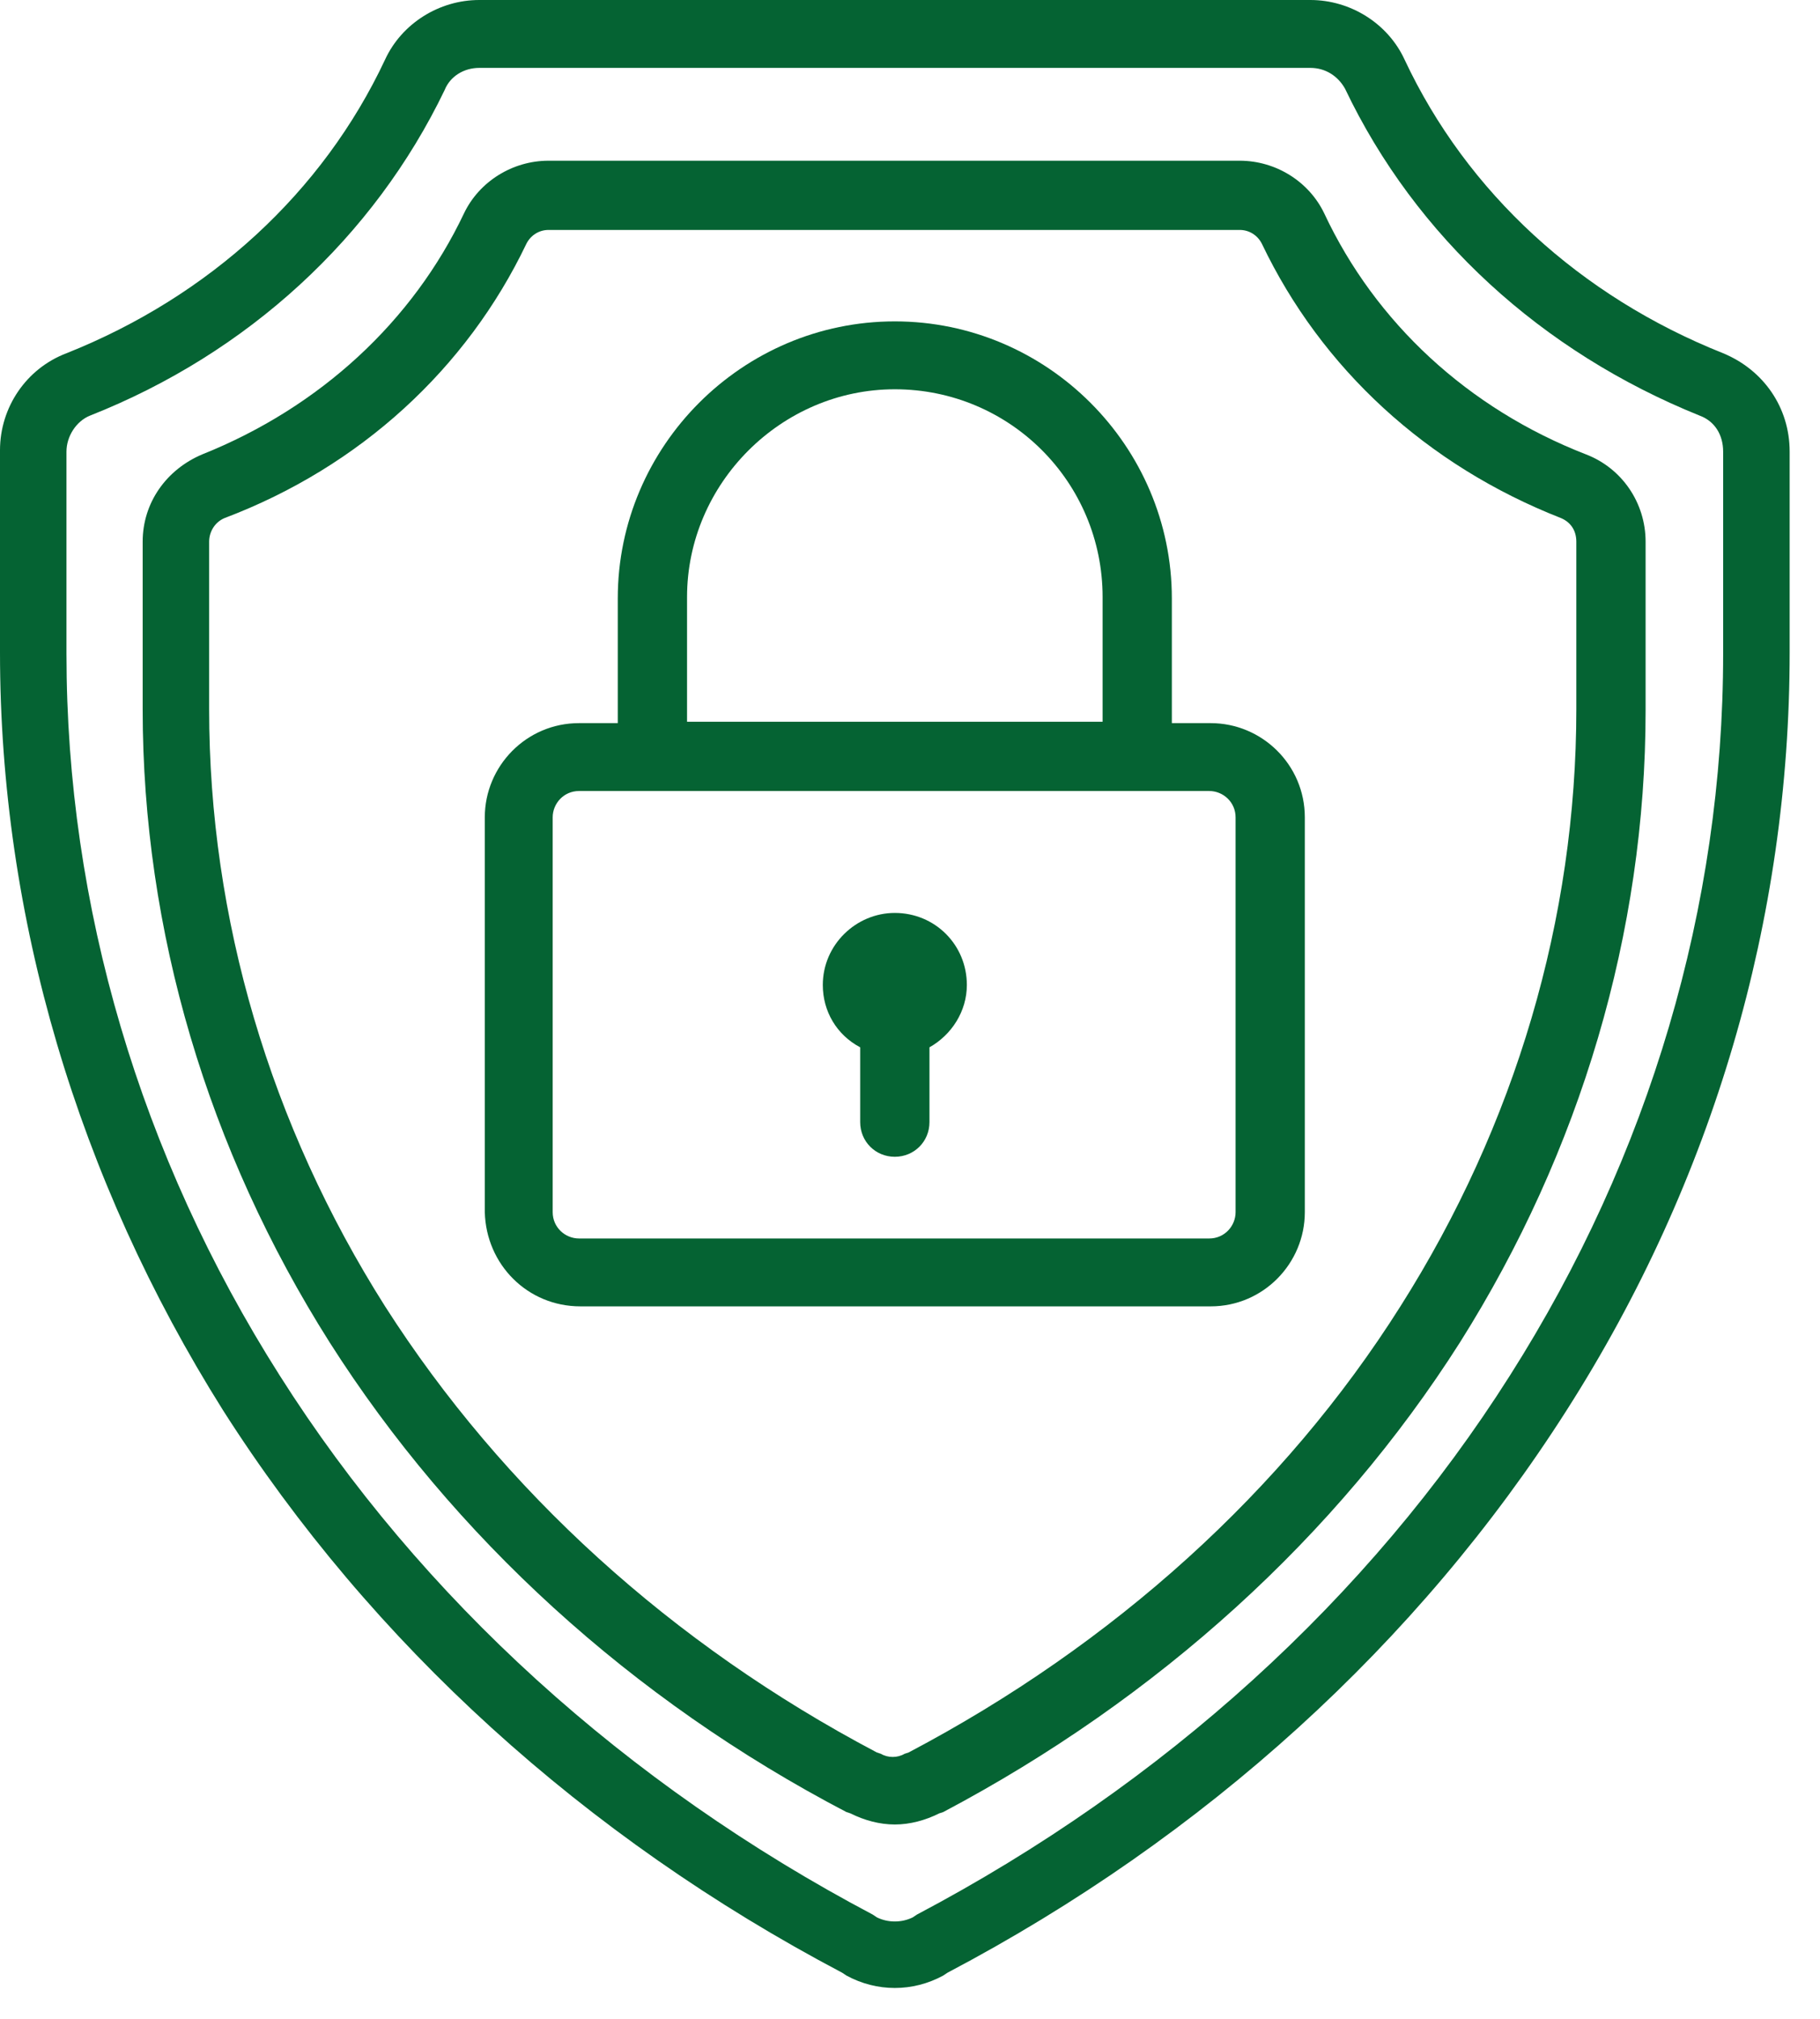
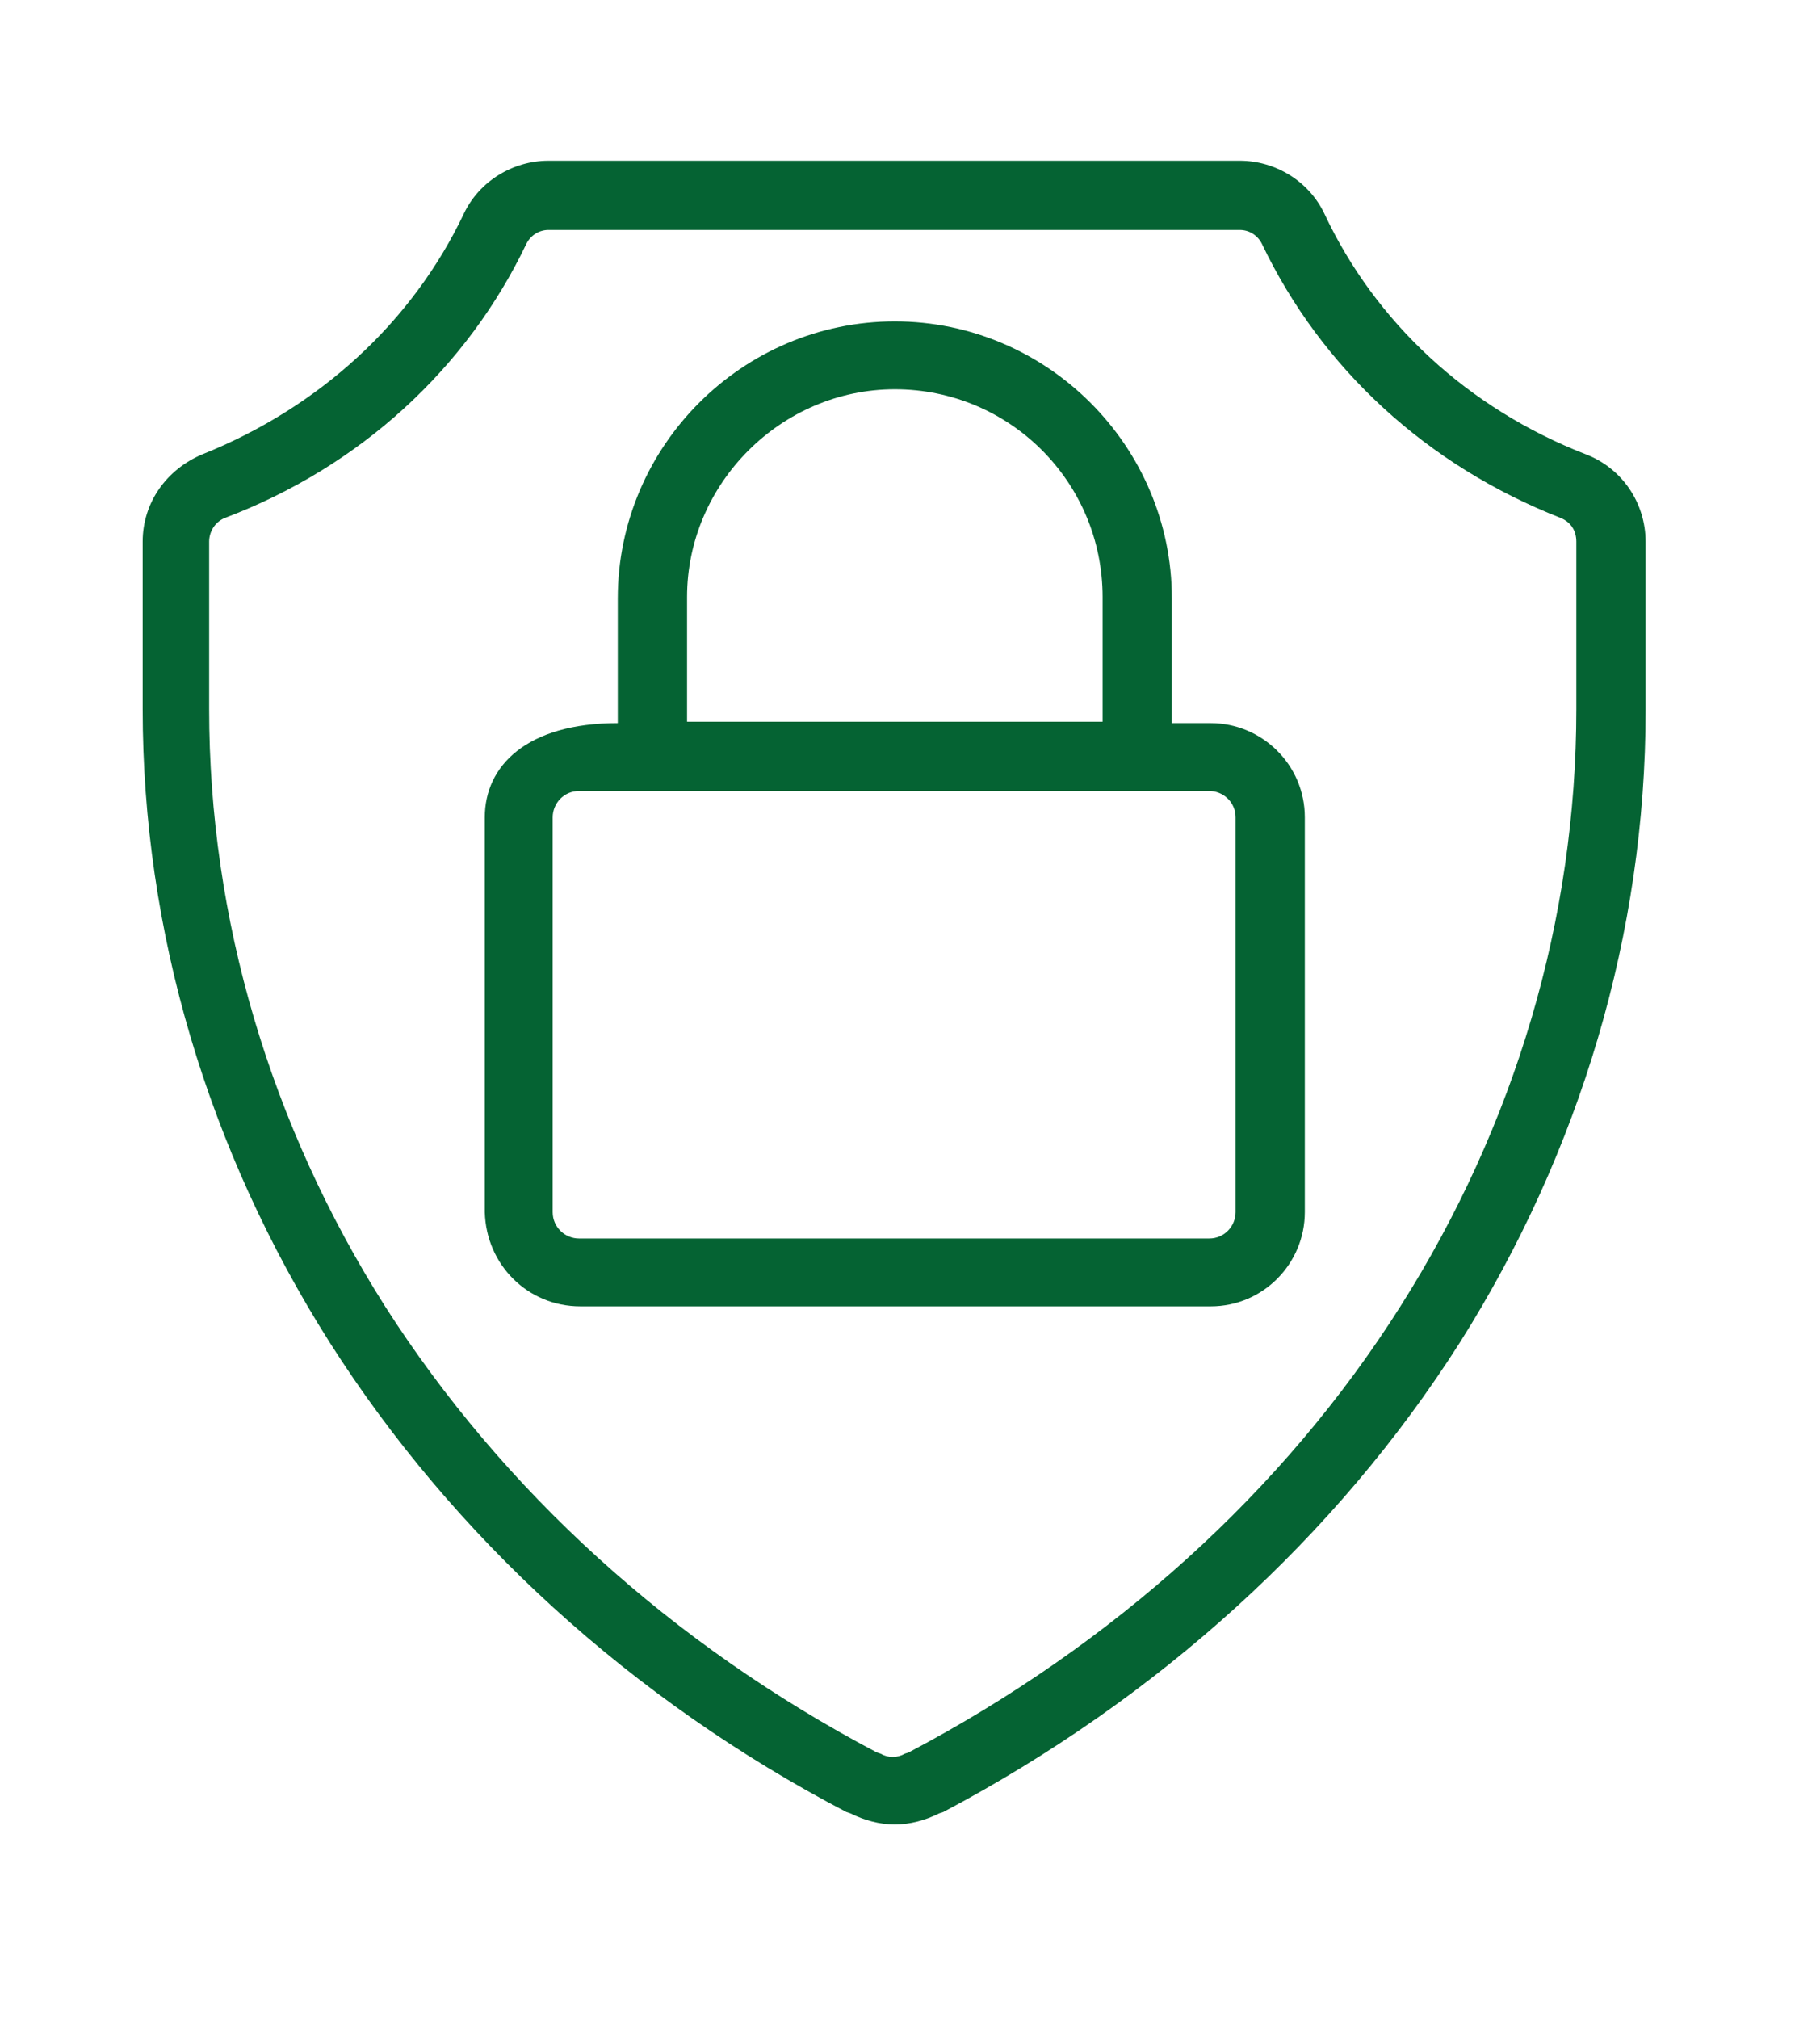
<svg xmlns="http://www.w3.org/2000/svg" width="46" height="51" viewBox="0 0 46 51" fill="none">
-   <path d="M22.616 23.063C21.636 23.063 20.796 23.868 20.796 24.883C20.796 25.548 21.146 26.143 21.741 26.458V28.348C21.741 28.837 22.126 29.223 22.616 29.223C23.107 29.223 23.492 28.837 23.492 28.348V26.458C24.052 26.143 24.437 25.548 24.437 24.883C24.437 23.868 23.632 23.063 22.616 23.063Z" fill="#056333" />
  <path d="M3.606 13.684V17.918C3.606 23.518 5.251 29.047 8.332 33.912C11.448 38.812 15.964 42.941 21.391 45.776L21.496 45.811C21.846 45.986 22.231 46.091 22.616 46.091C23.001 46.091 23.387 45.986 23.737 45.811L23.842 45.776C29.268 42.906 33.785 38.812 36.9 33.912C39.946 29.082 41.592 23.553 41.592 17.953V13.684C41.592 12.704 40.996 11.829 40.086 11.479C37.11 10.324 34.765 8.154 33.469 5.389C33.084 4.585 32.244 4.06 31.334 4.06H13.864C12.954 4.06 12.113 4.585 11.728 5.389C10.433 8.119 8.087 10.289 5.111 11.479C4.201 11.864 3.606 12.704 3.606 13.684ZM13.304 6.159C13.409 5.949 13.619 5.809 13.864 5.809H31.334C31.579 5.809 31.789 5.949 31.894 6.159C33.399 9.309 36.06 11.759 39.456 13.089C39.701 13.194 39.841 13.404 39.841 13.684V17.918C39.841 23.203 38.301 28.418 35.395 33.002C32.454 37.657 28.148 41.541 22.966 44.271L22.861 44.306C22.686 44.411 22.441 44.411 22.266 44.306L22.161 44.271C16.98 41.541 12.709 37.657 9.733 33.002C6.827 28.418 5.286 23.203 5.286 17.918V13.684C5.286 13.439 5.426 13.194 5.672 13.089C9.102 11.794 11.798 9.309 13.304 6.159Z" fill="#056333" />
-   <path d="M14.669 33.002H30.599C31.929 33.002 32.979 31.917 32.979 30.622V20.648C32.979 19.318 31.894 18.268 30.599 18.268H29.618V15.118C29.618 11.269 26.467 8.119 22.616 8.119C18.765 8.119 15.614 11.269 15.614 15.118V18.268H14.634C13.304 18.268 12.253 19.353 12.253 20.648V30.622C12.288 31.952 13.339 33.002 14.669 33.002ZM22.616 9.834C25.522 9.834 27.868 12.179 27.868 15.084V18.233H17.365V15.084C17.365 12.214 19.745 9.834 22.616 9.834ZM31.229 30.622C31.229 30.972 30.949 31.287 30.564 31.287H14.634C14.284 31.287 13.969 31.007 13.969 30.622V20.648C13.969 20.298 14.249 19.983 14.634 19.983H30.564C30.914 19.983 31.229 20.263 31.229 20.648V30.622Z" fill="#056333" />
-   <path d="M43.552 8.924C39.946 7.489 37.075 4.865 35.5 1.505C35.08 0.595 34.135 0 33.119 0H12.113C11.098 0 10.153 0.595 9.733 1.505C8.157 4.865 5.286 7.489 1.68 8.924C0.665 9.309 0 10.289 0 11.374V16.484C0 23.168 1.961 29.782 5.637 35.627C9.383 41.506 14.774 46.406 21.286 49.836L21.391 49.906C21.776 50.116 22.196 50.221 22.616 50.221C23.037 50.221 23.457 50.116 23.842 49.906L23.947 49.836C30.459 46.406 35.85 41.506 39.596 35.627C43.307 29.817 45.233 23.203 45.233 16.484V11.409C45.233 10.289 44.568 9.344 43.552 8.924ZM12.113 1.715H33.119C33.504 1.715 33.819 1.925 33.995 2.24C35.78 5.984 38.966 8.889 42.957 10.499C43.342 10.639 43.552 10.989 43.552 11.409V16.519C43.552 22.888 41.697 29.188 38.161 34.752C34.59 40.386 29.408 45.076 23.177 48.366L23.072 48.436C22.791 48.576 22.441 48.576 22.161 48.436L22.056 48.366C15.825 45.076 10.643 40.386 7.072 34.752C3.536 29.188 1.68 22.888 1.68 16.519V11.409C1.68 11.024 1.926 10.639 2.276 10.499C6.267 8.924 9.453 5.984 11.238 2.275C11.378 1.925 11.728 1.715 12.113 1.715Z" fill="#056333" />
+   <path d="M14.669 33.002H30.599C31.929 33.002 32.979 31.917 32.979 30.622V20.648C32.979 19.318 31.894 18.268 30.599 18.268H29.618V15.118C29.618 11.269 26.467 8.119 22.616 8.119C18.765 8.119 15.614 11.269 15.614 15.118V18.268C13.304 18.268 12.253 19.353 12.253 20.648V30.622C12.288 31.952 13.339 33.002 14.669 33.002ZM22.616 9.834C25.522 9.834 27.868 12.179 27.868 15.084V18.233H17.365V15.084C17.365 12.214 19.745 9.834 22.616 9.834ZM31.229 30.622C31.229 30.972 30.949 31.287 30.564 31.287H14.634C14.284 31.287 13.969 31.007 13.969 30.622V20.648C13.969 20.298 14.249 19.983 14.634 19.983H30.564C30.914 19.983 31.229 20.263 31.229 20.648V30.622Z" fill="#056333" />
</svg>